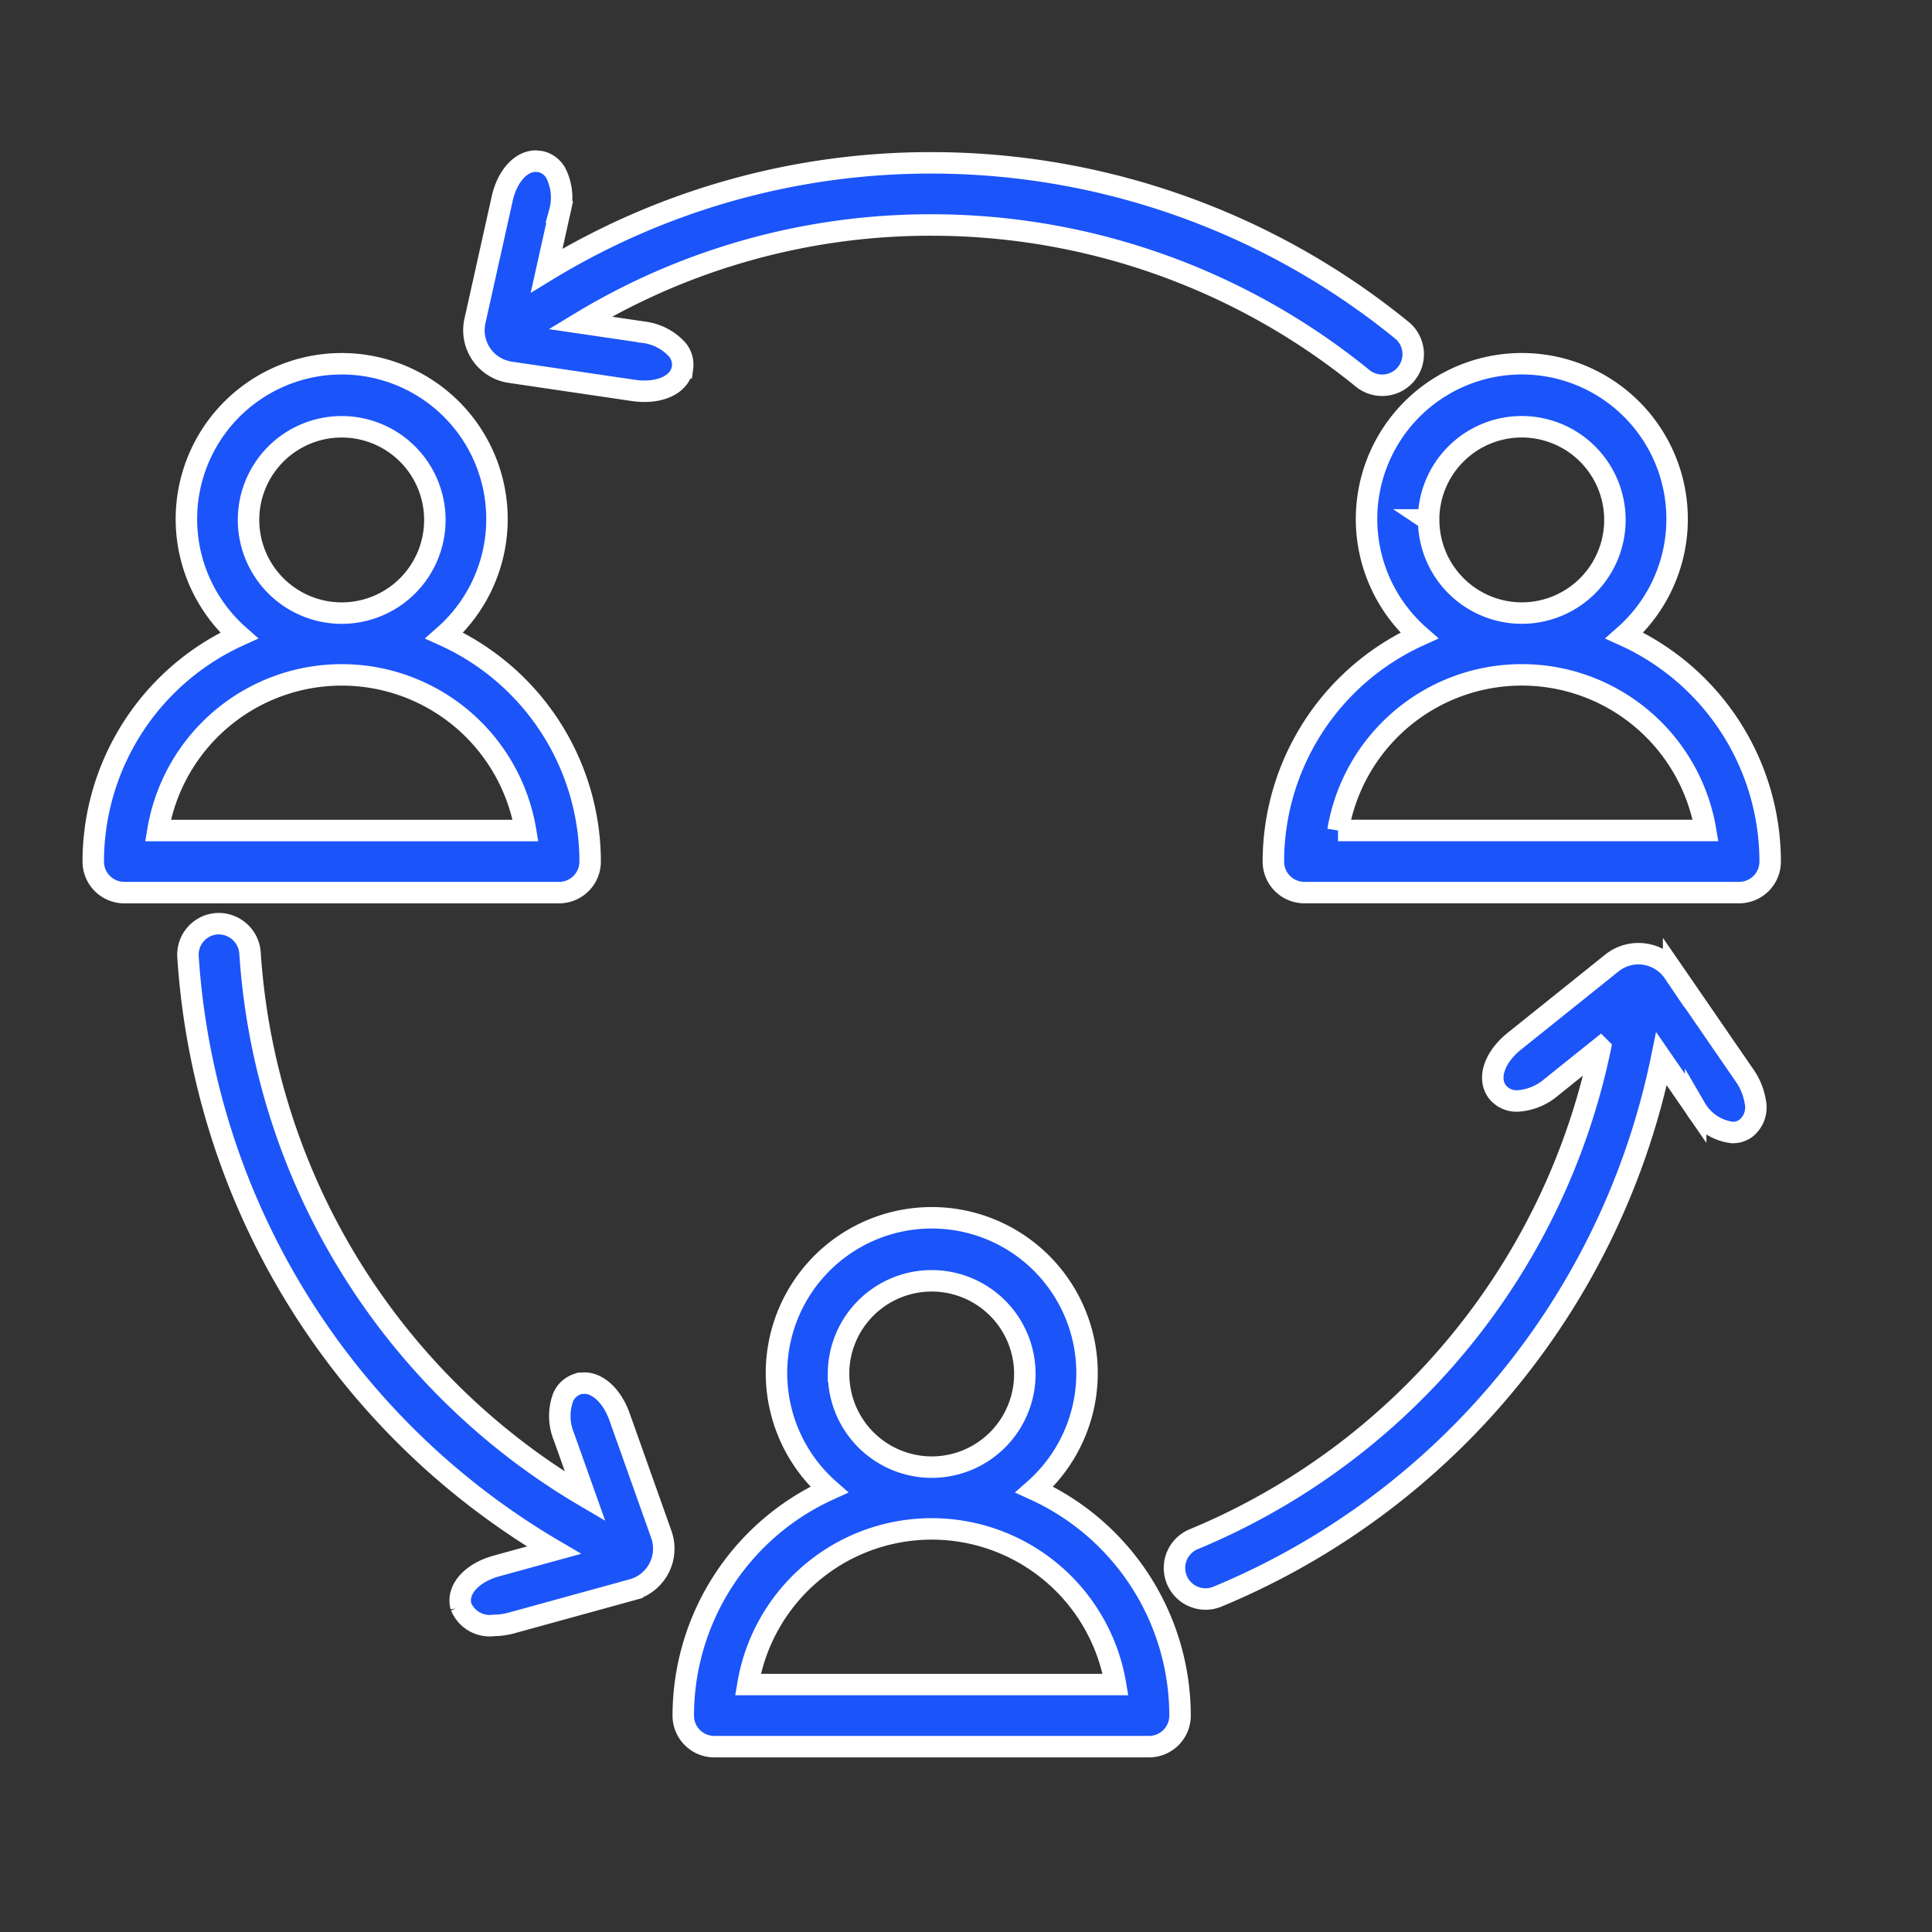
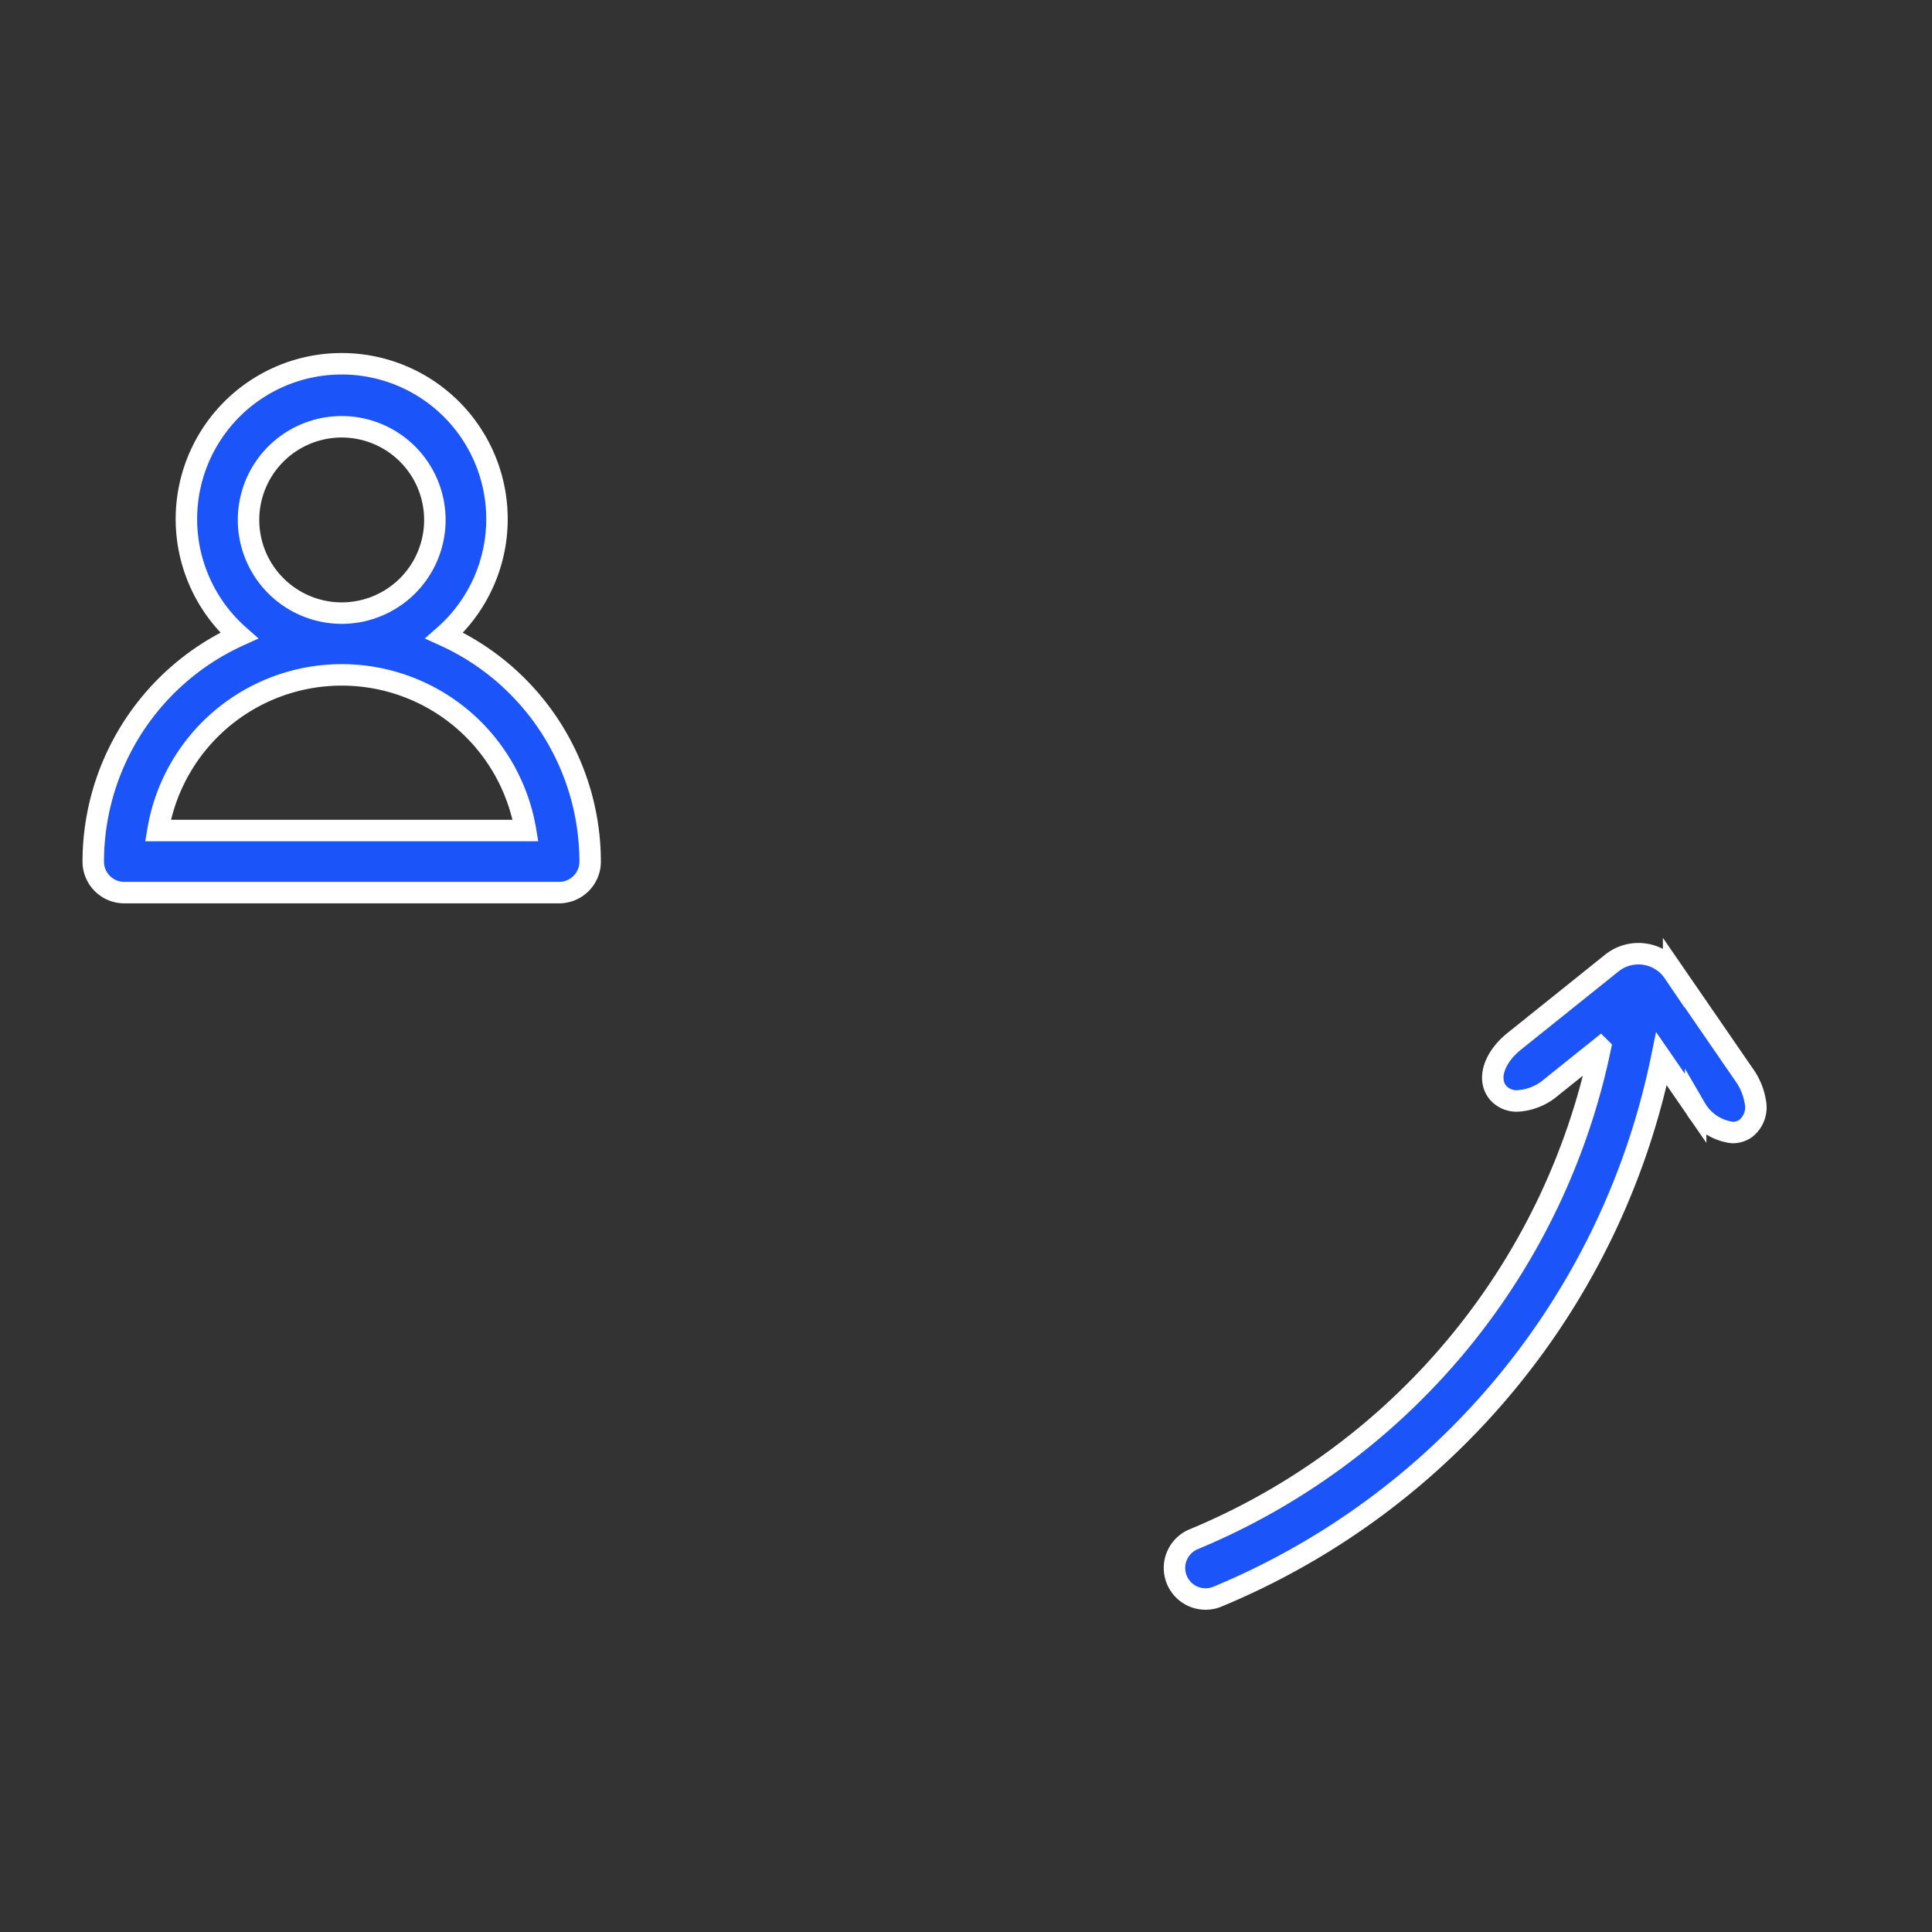
<svg xmlns="http://www.w3.org/2000/svg" width="72" height="72" viewBox="0 0 72 72">
  <rect x="0" y="0" width="72" height="72" fill="#333333" stroke="none" />
  <g id="Group_1416" data-name="Group 1416" transform="translate(-0.158)">
-     <rect id="Rectangle_218" data-name="Rectangle 218" width="72" height="72" transform="translate(0.158)" fill="#cbd8ff" opacity="0" />
    <g id="Group_1408" data-name="Group 1408" transform="translate(3.633 6)">
-       <path id="Path_1242" data-name="Path 1242" d="M293.086,364.721a5.787,5.787,0,1,0-7.65,0A9.264,9.264,0,0,0,280,373.144a1.157,1.157,0,0,0,1.157,1.157h16.2a1.156,1.156,0,0,0,1.157-1.157A9.265,9.265,0,0,0,293.086,364.721Zm-7.3-4.309a3.472,3.472,0,1,1,3.472,3.472A3.476,3.476,0,0,1,285.789,360.413Zm-3.376,11.574a6.945,6.945,0,0,1,13.7,0Z" transform="translate(-258.012 -315.208)" fill="#1b54f8" stroke="#fff" stroke-width="0.8" />
-       <path id="Path_1243" data-name="Path 1243" d="M459.336,124.1a5.787,5.787,0,1,0-7.65,0,9.264,9.264,0,0,0-5.434,8.422,1.156,1.156,0,0,0,1.157,1.157h16.2a1.156,1.156,0,0,0,1.157-1.157A9.265,9.265,0,0,0,459.336,124.1Zm-7.3-4.309a3.472,3.472,0,1,1,3.472,3.472A3.476,3.476,0,0,1,452.039,119.793Zm-3.376,11.574a6.945,6.945,0,0,1,13.7,0Z" transform="translate(-402.272 -106.415)" fill="#1b54f8" stroke="#fff" stroke-width="0.8" />
      <path id="Path_1244" data-name="Path 1244" d="M132.268,132.518a9.264,9.264,0,0,0-5.434-8.422,5.787,5.787,0,1,0-7.65,0,9.264,9.264,0,0,0-5.434,8.422,1.157,1.157,0,0,0,1.157,1.157h16.2A1.157,1.157,0,0,0,132.268,132.518Zm-12.731-12.731a3.472,3.472,0,1,1,3.472,3.472A3.476,3.476,0,0,1,119.537,119.787Zm-3.376,11.574a6.945,6.945,0,0,1,13.7,0Z" transform="translate(-113.75 -106.41)" fill="#1b54f8" stroke="#fff" stroke-width="0.8" />
-       <path id="Path_1245" data-name="Path 1245" d="M156.523,289.891c-.272-.765-.792-1.259-1.31-1.26l-.176.008-.112.039a.889.889,0,0,0-.5.467,2.023,2.023,0,0,0,.023,1.482l.793,2.229a25.418,25.418,0,0,1-12.491-20.264,1.174,1.174,0,0,0-1.229-1.082,1.158,1.158,0,0,0-1.082,1.229,27.735,27.735,0,0,0,13.638,22.117l-2.139.588c-.937.258-1.494.892-1.325,1.507a1.152,1.152,0,0,0,1.219.71,2.6,2.6,0,0,0,.691-.1l4.47-1.23a1.585,1.585,0,0,0,1.081-2.075Z" transform="translate(-136.908 -243.086)" fill="#1b54f8" stroke="#fff" stroke-width="0.8" />
      <path id="Path_1246" data-name="Path 1246" d="M439.5,284.472l-2.628-3.819a1.584,1.584,0,0,0-2.314-.338l-3.617,2.9c-.759.608-1.022,1.409-.623,1.908a.913.913,0,0,0,.735.323,2.118,2.118,0,0,0,1.263-.514l1.823-1.462a25.434,25.434,0,0,1-15.173,18.317,1.158,1.158,0,0,0,.887,2.139,27.748,27.748,0,0,0,16.567-20.052l1.273,1.848a1.836,1.836,0,0,0,1.371.9.85.85,0,0,0,.486-.146,1,1,0,0,0,.363-1.014,2.4,2.4,0,0,0-.413-.992Z" transform="translate(-377.976 -250.416)" fill="#1b54f8" stroke="#fff" stroke-width="0.8" />
-       <path id="Path_1247" data-name="Path 1247" d="M227.259,62.987l-2.314-.34A25.178,25.178,0,0,1,238.053,59a25.444,25.444,0,0,1,16.039,5.7,1.157,1.157,0,1,0,1.461-1.794,27.757,27.757,0,0,0-17.5-6.222A27.474,27.474,0,0,0,223.7,60.7l.487-2.185a2.017,2.017,0,0,0-.158-1.475.884.884,0,0,0-.544-.4l-.185-.021c-.566,0-1.073.569-1.26,1.418l-1.008,4.525a1.583,1.583,0,0,0,1.326,1.928l4.583.676a2.748,2.748,0,0,0,.405.029c.782,0,1.339-.343,1.418-.873a.881.881,0,0,0-.179-.659,2.02,2.02,0,0,0-1.321-.672Z" transform="translate(-206.804 -56.615)" fill="#1b54f8" stroke="#fff" stroke-width="0.8" />
    </g>
  </g>
</svg>